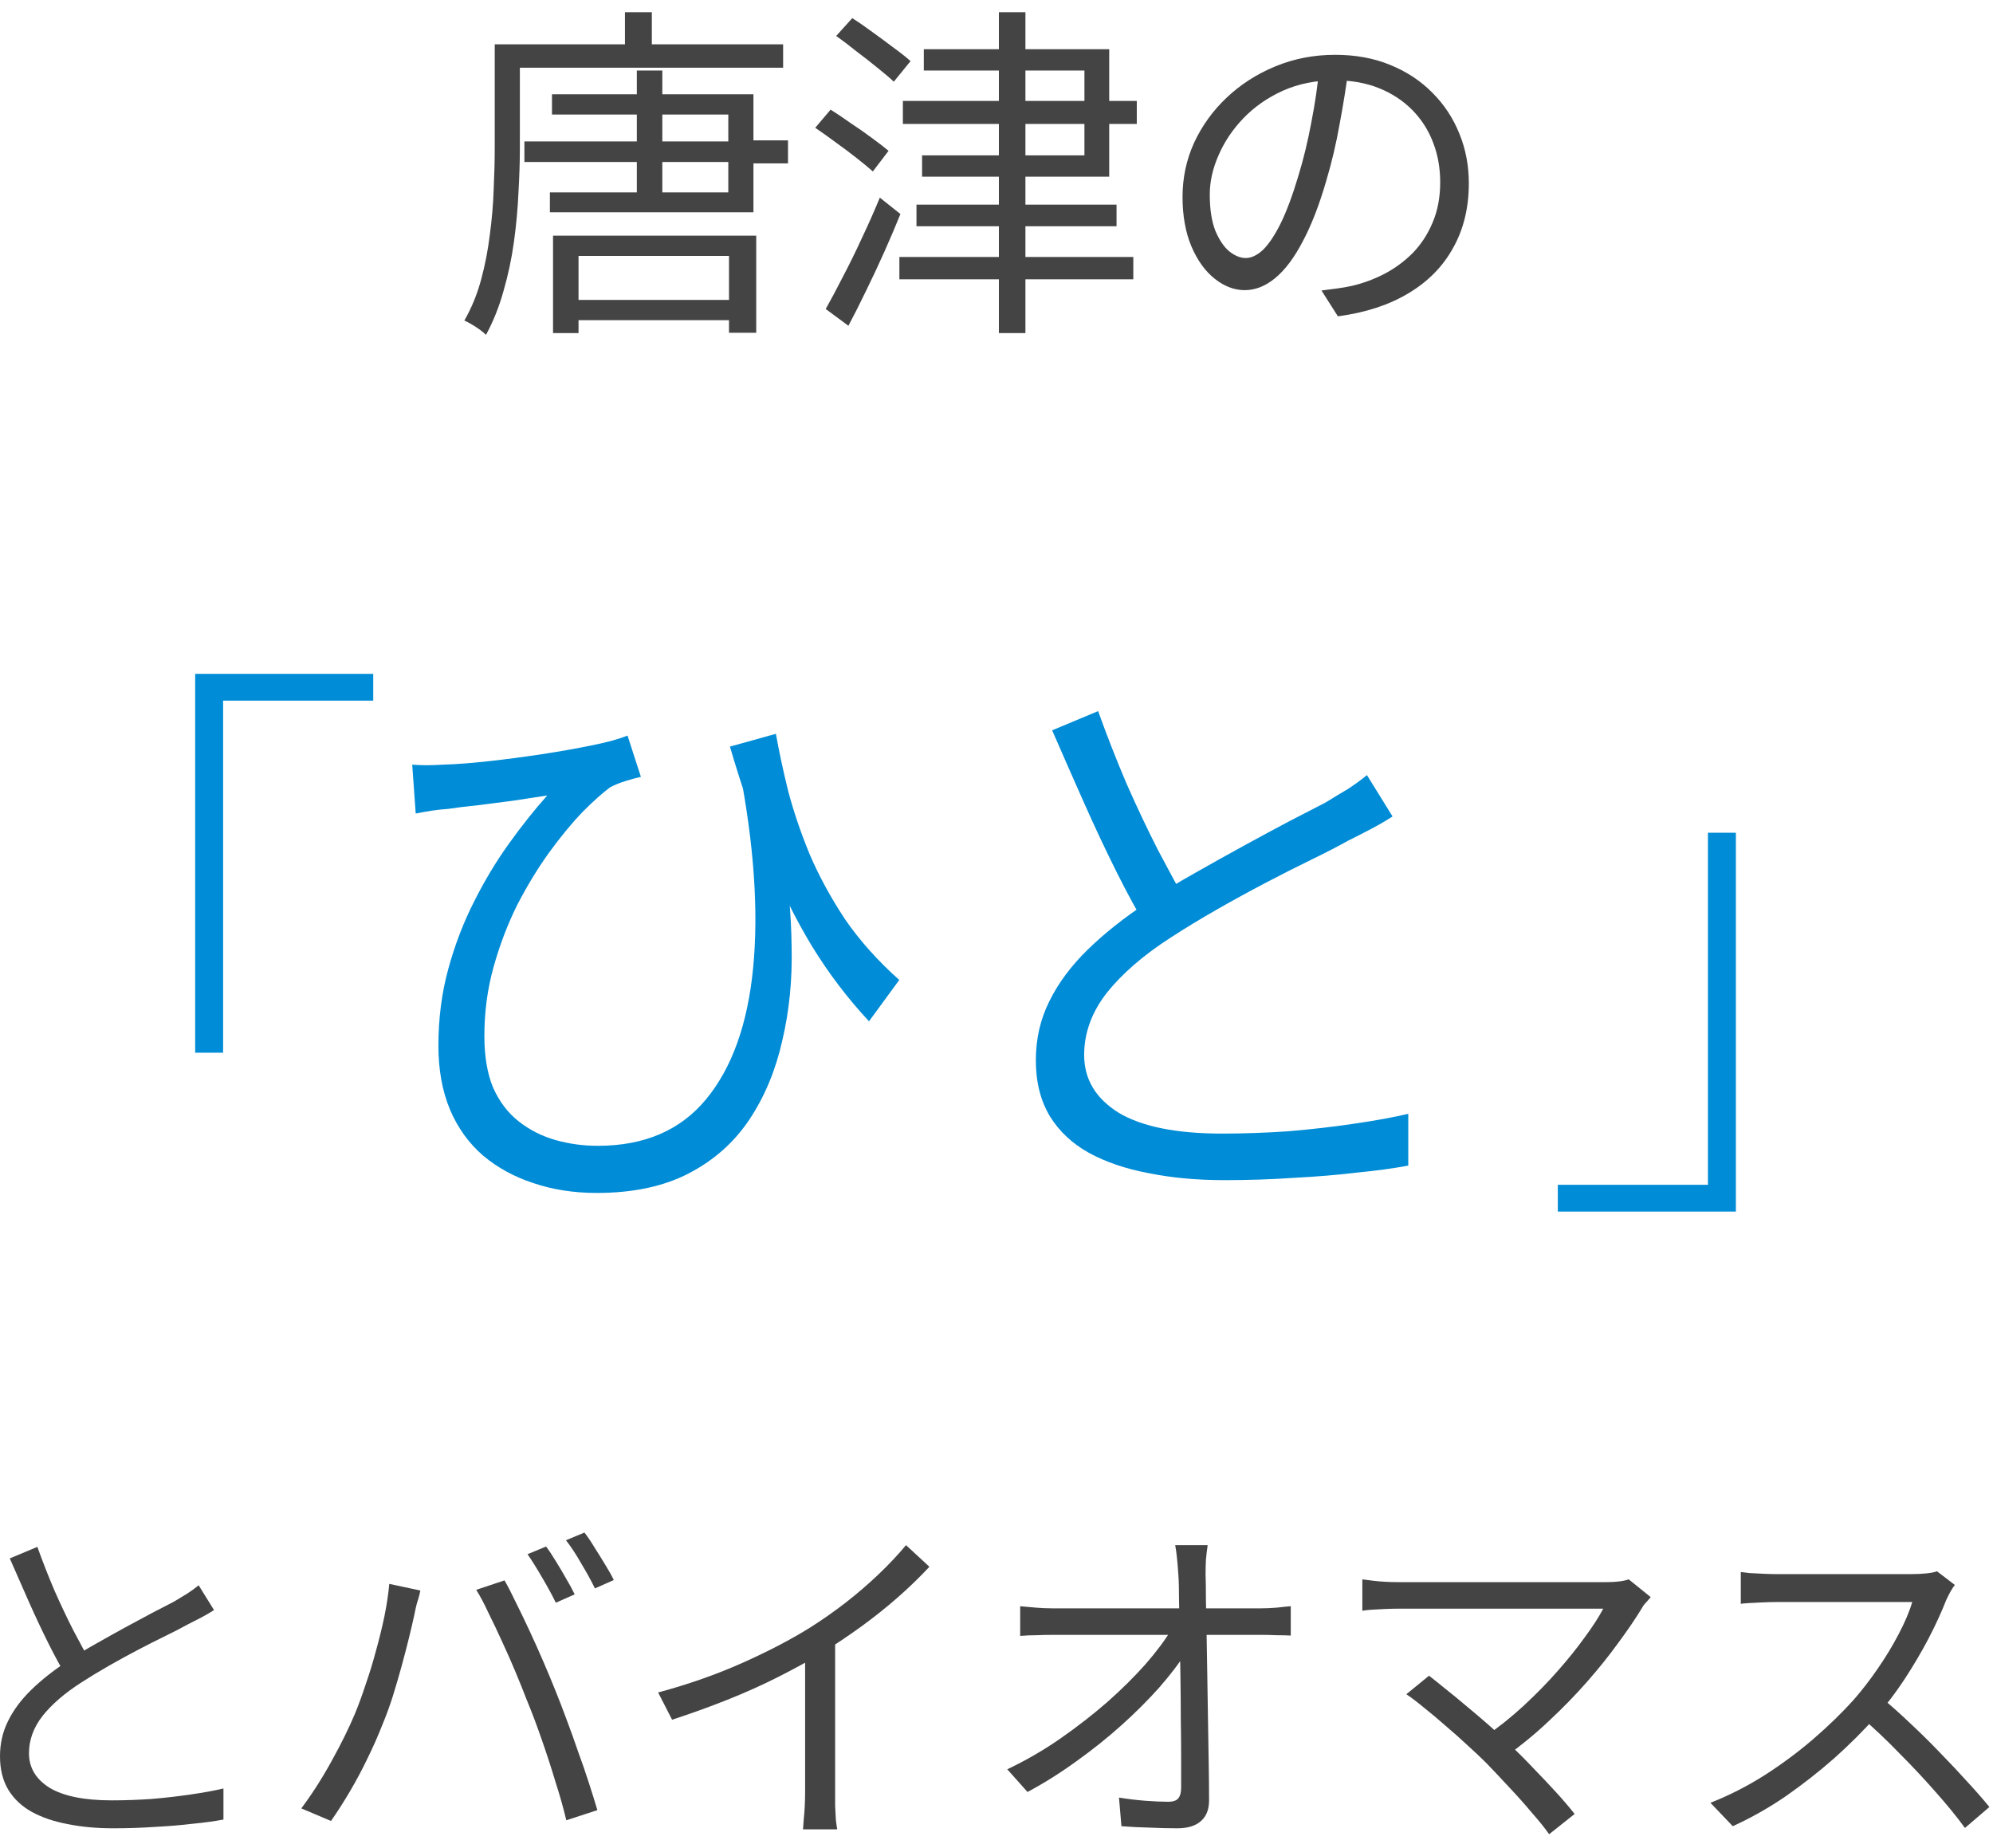
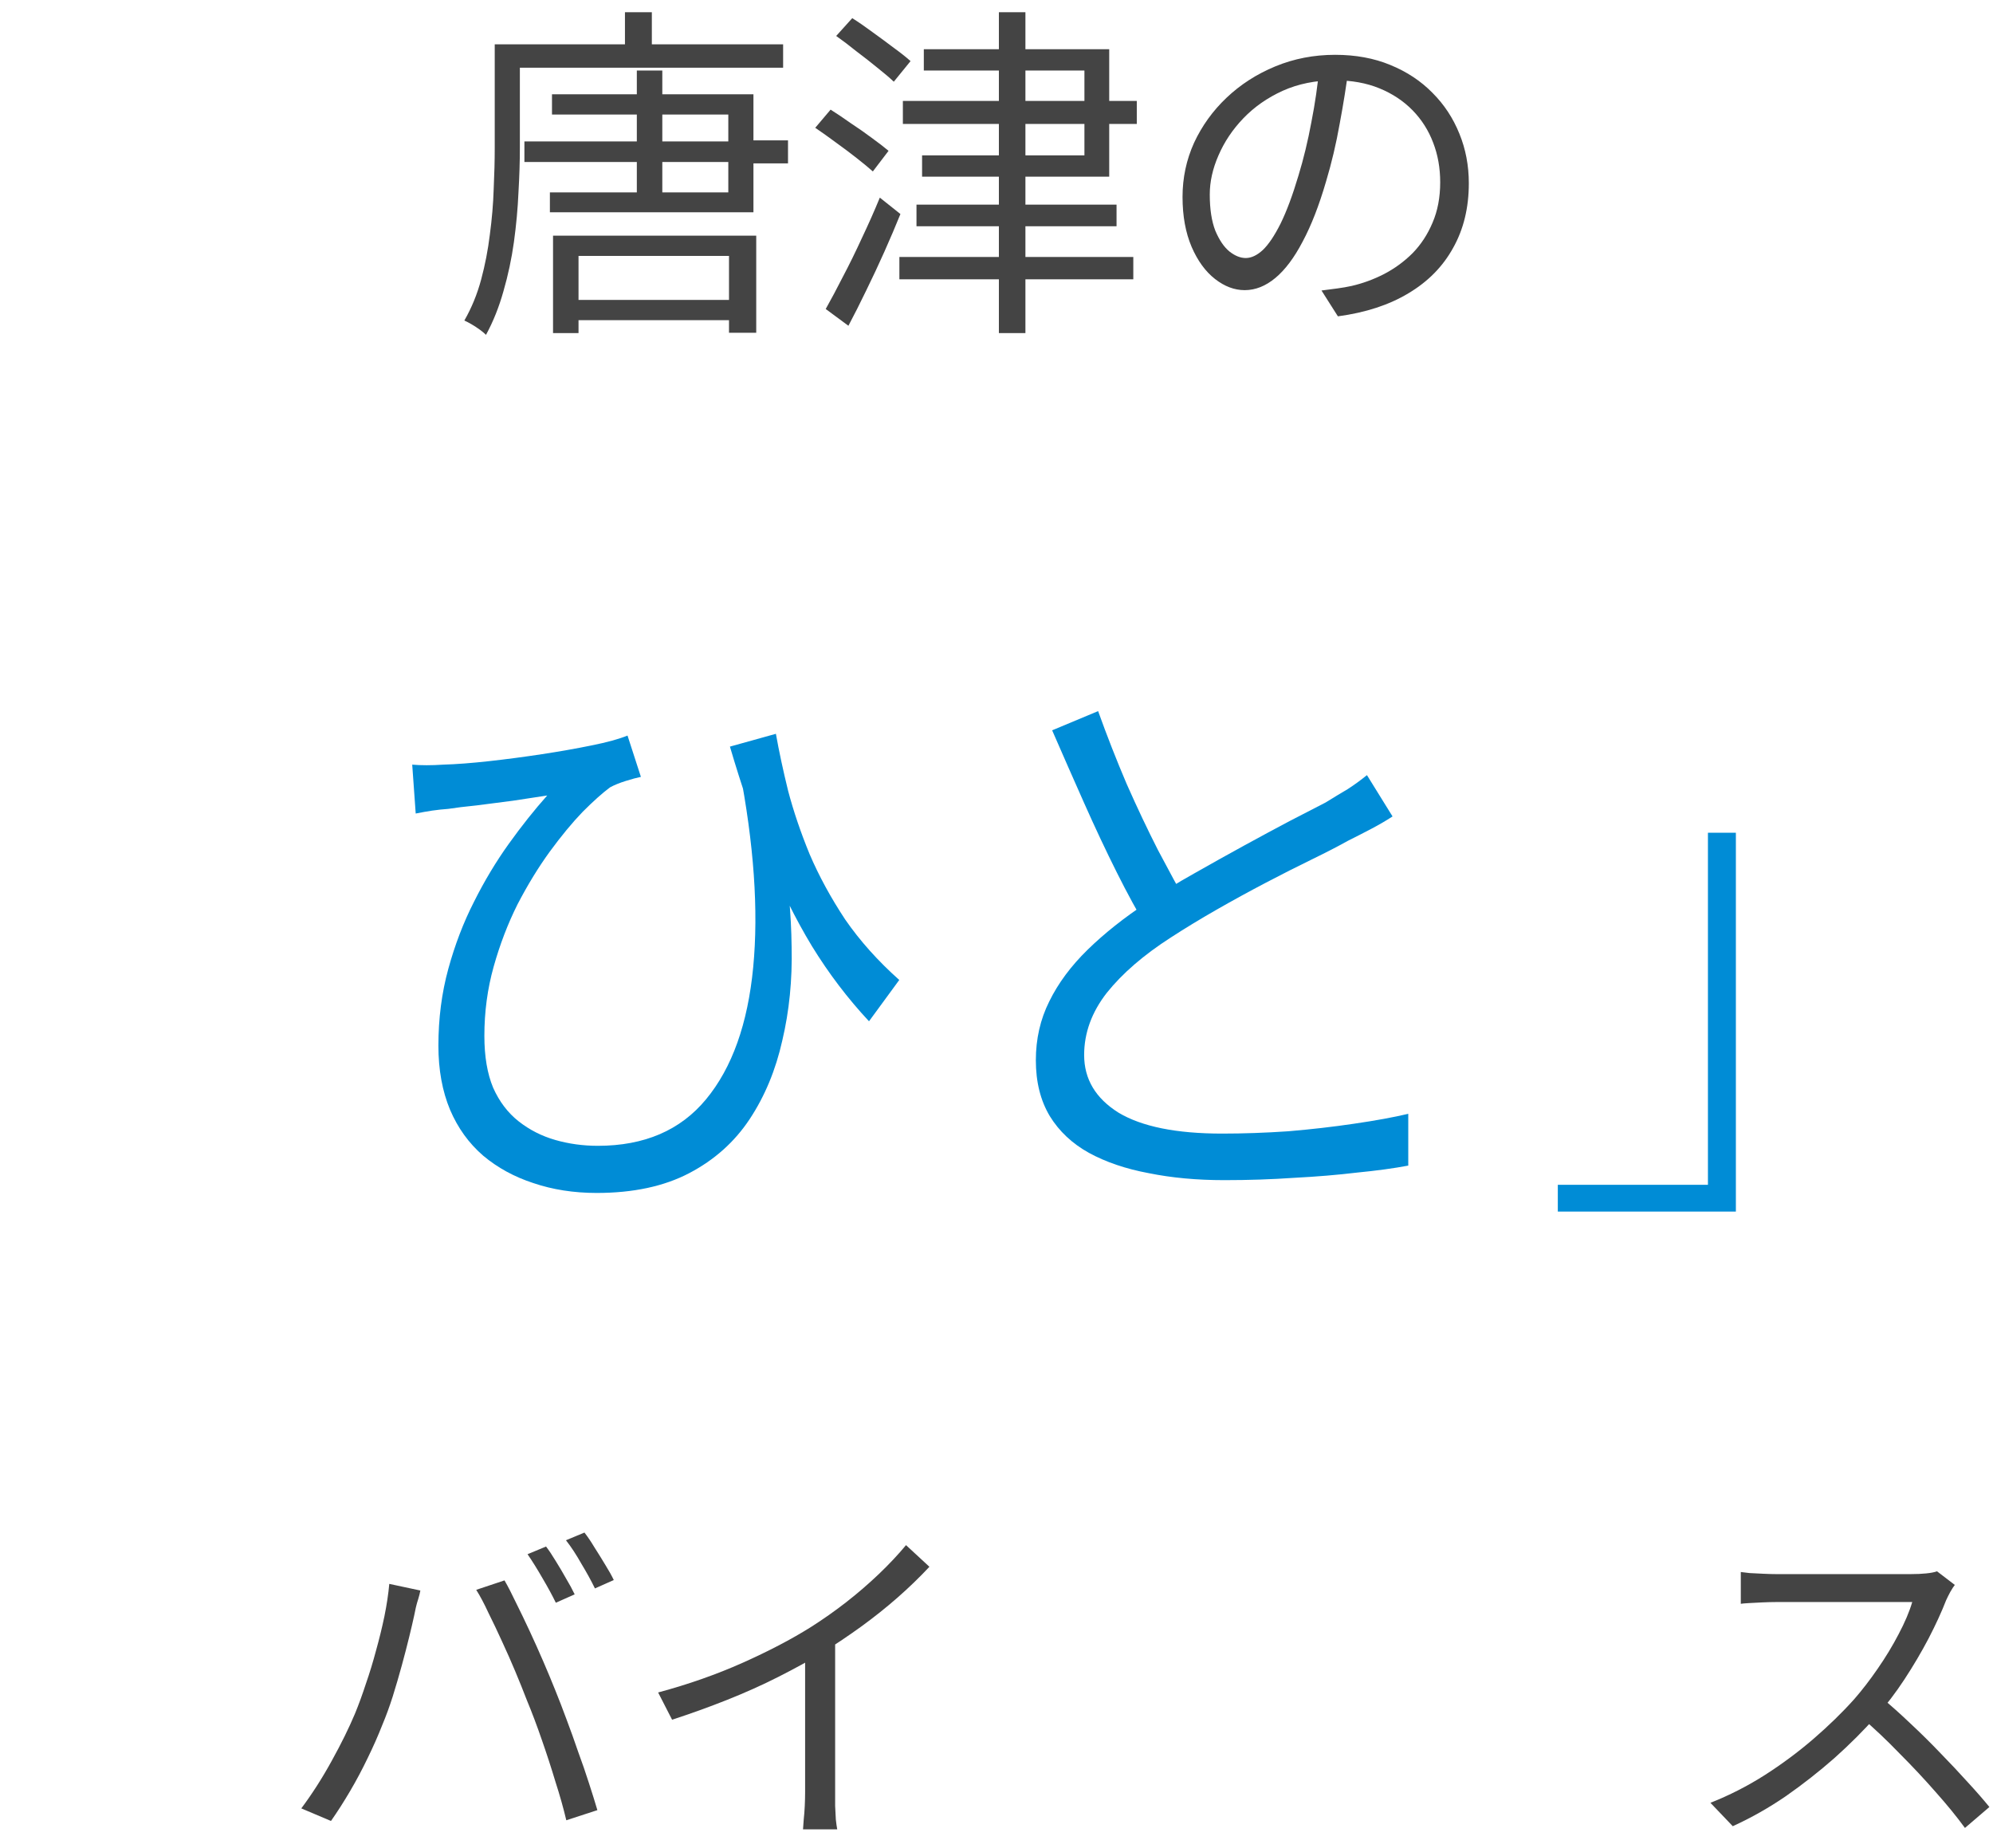
<svg xmlns="http://www.w3.org/2000/svg" width="137" height="127" viewBox="0 0 137 127" fill="none">
  <path d="M134.376 108.944C134.296 109.04 134.192 109.2 134.064 109.424C133.952 109.632 133.856 109.824 133.776 110C133.472 110.784 133.072 111.656 132.576 112.616C132.08 113.56 131.528 114.496 130.92 115.424C130.312 116.352 129.672 117.192 129 117.944C128.12 118.936 127.152 119.904 126.096 120.848C125.04 121.776 123.928 122.648 122.76 123.464C121.592 124.264 120.376 124.952 119.112 125.528L117.576 123.92C118.872 123.408 120.112 122.776 121.296 122.024C122.496 121.256 123.616 120.424 124.656 119.528C125.712 118.616 126.648 117.704 127.464 116.792C128.008 116.168 128.544 115.472 129.072 114.704C129.616 113.92 130.096 113.128 130.512 112.328C130.944 111.512 131.256 110.776 131.448 110.12C131.32 110.12 131.016 110.12 130.536 110.12C130.056 110.12 129.488 110.12 128.832 110.12C128.176 110.12 127.488 110.12 126.768 110.12C126.048 110.12 125.36 110.12 124.704 110.12C124.048 110.12 123.48 110.12 123 110.12C122.536 110.12 122.232 110.12 122.088 110.12C121.816 110.12 121.504 110.128 121.152 110.144C120.816 110.16 120.504 110.176 120.216 110.192C119.944 110.208 119.76 110.224 119.664 110.24V108.056C119.776 108.072 119.976 108.096 120.264 108.128C120.568 108.144 120.888 108.16 121.224 108.176C121.56 108.192 121.848 108.2 122.088 108.2C122.264 108.2 122.584 108.2 123.048 108.2C123.512 108.2 124.064 108.2 124.704 108.2C125.36 108.2 126.04 108.2 126.744 108.2C127.448 108.2 128.12 108.2 128.76 108.2C129.416 108.2 129.976 108.2 130.44 108.2C130.904 108.2 131.208 108.2 131.352 108.2C131.752 108.2 132.104 108.184 132.408 108.152C132.728 108.12 132.976 108.072 133.152 108.008L134.376 108.944ZM129.312 116.672C129.968 117.216 130.64 117.816 131.328 118.472C132.032 119.128 132.72 119.808 133.392 120.512C134.064 121.2 134.688 121.864 135.264 122.504C135.84 123.128 136.336 123.696 136.752 124.208L135.072 125.648C134.512 124.88 133.84 124.056 133.056 123.176C132.272 122.28 131.44 121.392 130.56 120.512C129.696 119.616 128.824 118.792 127.944 118.04L129.312 116.672Z" fill="#444444" />
-   <path d="M113.472 109.784C113.36 109.912 113.248 110.04 113.136 110.168C113.024 110.28 112.936 110.4 112.872 110.528C112.424 111.264 111.88 112.064 111.24 112.928C110.616 113.792 109.904 114.68 109.104 115.592C108.304 116.504 107.432 117.4 106.488 118.28C105.56 119.16 104.56 119.984 103.488 120.752L102 119.432C102.976 118.76 103.888 118.032 104.736 117.248C105.584 116.464 106.36 115.672 107.064 114.872C107.784 114.056 108.408 113.28 108.936 112.544C109.48 111.808 109.904 111.152 110.208 110.576C109.904 110.576 109.448 110.576 108.84 110.576C108.232 110.576 107.528 110.576 106.728 110.576C105.928 110.576 105.08 110.576 104.184 110.576C103.304 110.576 102.424 110.576 101.544 110.576C100.68 110.576 99.872 110.576 99.12 110.576C98.368 110.576 97.72 110.576 97.176 110.576C96.648 110.576 96.288 110.576 96.096 110.576C95.792 110.576 95.48 110.584 95.16 110.6C94.84 110.616 94.544 110.632 94.272 110.648C94.016 110.664 93.808 110.688 93.648 110.72V108.56C93.872 108.592 94.12 108.624 94.392 108.656C94.664 108.688 94.944 108.712 95.232 108.728C95.536 108.744 95.824 108.752 96.096 108.752C96.272 108.752 96.616 108.752 97.128 108.752C97.656 108.752 98.296 108.752 99.048 108.752C99.8 108.752 100.608 108.752 101.472 108.752C102.352 108.752 103.24 108.752 104.136 108.752C105.048 108.752 105.912 108.752 106.728 108.752C107.56 108.752 108.296 108.752 108.936 108.752C109.576 108.752 110.064 108.752 110.4 108.752C111.088 108.752 111.608 108.688 111.96 108.56L113.472 109.784ZM102.168 121.184C101.8 120.816 101.368 120.408 100.872 119.96C100.392 119.512 99.888 119.064 99.36 118.616C98.832 118.152 98.336 117.736 97.872 117.368C97.408 116.984 97.008 116.68 96.672 116.456L98.232 115.184C98.504 115.392 98.864 115.68 99.312 116.048C99.76 116.4 100.248 116.8 100.776 117.248C101.32 117.696 101.856 118.152 102.384 118.616C102.912 119.08 103.392 119.528 103.824 119.96C104.336 120.44 104.864 120.968 105.408 121.544C105.968 122.12 106.496 122.68 106.992 123.224C107.488 123.768 107.904 124.256 108.24 124.688L106.488 126.08C106.2 125.664 105.808 125.176 105.312 124.616C104.832 124.04 104.312 123.456 103.752 122.864C103.192 122.256 102.664 121.696 102.168 121.184Z" fill="#444444" />
-   <path d="M83.016 106.208C82.968 106.528 82.928 106.864 82.896 107.216C82.88 107.552 82.872 107.888 82.872 108.224C82.888 108.656 82.896 109.24 82.896 109.976C82.912 110.696 82.928 111.512 82.944 112.424C82.96 113.336 82.976 114.296 82.992 115.304C83.008 116.312 83.024 117.32 83.04 118.328C83.056 119.336 83.072 120.304 83.088 121.232C83.104 122.16 83.112 123 83.112 123.752C83.112 124.376 82.928 124.848 82.56 125.168C82.192 125.504 81.648 125.672 80.928 125.672C80.32 125.672 79.672 125.656 78.984 125.624C78.312 125.608 77.68 125.576 77.088 125.528L76.92 123.56C77.496 123.656 78.088 123.728 78.696 123.776C79.32 123.824 79.856 123.848 80.304 123.848C80.64 123.848 80.872 123.768 81 123.608C81.128 123.448 81.192 123.208 81.192 122.888C81.192 122.312 81.192 121.616 81.192 120.8C81.192 119.984 81.184 119.104 81.168 118.16C81.168 117.2 81.16 116.232 81.144 115.256C81.128 114.28 81.112 113.344 81.096 112.448C81.08 111.536 81.064 110.712 81.048 109.976C81.048 109.24 81.032 108.656 81 108.224C80.968 107.76 80.936 107.376 80.904 107.072C80.872 106.752 80.832 106.464 80.784 106.208H83.016ZM70.128 110.408C70.48 110.44 70.84 110.472 71.208 110.504C71.592 110.536 71.968 110.552 72.336 110.552C72.512 110.552 72.88 110.552 73.44 110.552C74 110.552 74.688 110.552 75.504 110.552C76.32 110.552 77.192 110.552 78.12 110.552C79.048 110.552 79.976 110.552 80.904 110.552C81.848 110.552 82.72 110.552 83.52 110.552C84.336 110.552 85.024 110.552 85.584 110.552C86.144 110.552 86.512 110.552 86.688 110.552C87.008 110.552 87.368 110.536 87.768 110.504C88.184 110.456 88.504 110.424 88.728 110.408V112.424C88.456 112.408 88.128 112.4 87.744 112.4C87.376 112.384 87.048 112.376 86.76 112.376C86.6 112.376 86.24 112.376 85.68 112.376C85.136 112.376 84.448 112.376 83.616 112.376C82.8 112.376 81.92 112.376 80.976 112.376C80.048 112.376 79.104 112.376 78.144 112.376C77.2 112.376 76.32 112.376 75.504 112.376C74.688 112.376 74 112.376 73.44 112.376C72.88 112.376 72.528 112.376 72.384 112.376C71.984 112.376 71.6 112.384 71.232 112.4C70.864 112.4 70.496 112.416 70.128 112.448V110.408ZM69.24 121.616C70.52 121.008 71.736 120.304 72.888 119.504C74.056 118.688 75.136 117.848 76.128 116.984C77.12 116.104 77.992 115.24 78.744 114.392C79.496 113.528 80.088 112.736 80.52 112.016L81.48 111.992L81.504 113.624C81.056 114.328 80.456 115.112 79.704 115.976C78.952 116.824 78.088 117.688 77.112 118.568C76.152 119.432 75.112 120.264 73.992 121.064C72.888 121.864 71.768 122.568 70.632 123.176L69.24 121.616Z" fill="#444444" />
  <path d="M45.24 116.336C47.32 115.776 49.256 115.096 51.048 114.296C52.84 113.496 54.4 112.68 55.728 111.848C56.56 111.32 57.368 110.752 58.152 110.144C58.952 109.52 59.704 108.872 60.408 108.2C61.112 107.528 61.736 106.864 62.28 106.208L63.888 107.696C63.216 108.416 62.488 109.12 61.704 109.808C60.92 110.496 60.088 111.16 59.208 111.8C58.344 112.424 57.44 113.032 56.496 113.624C55.616 114.152 54.624 114.696 53.52 115.256C52.416 115.816 51.24 116.344 49.992 116.84C48.744 117.336 47.48 117.792 46.2 118.208L45.24 116.336ZM55.344 112.856L57.408 112.232V123.176C57.408 123.48 57.408 123.8 57.408 124.136C57.424 124.472 57.44 124.784 57.456 125.072C57.488 125.36 57.52 125.584 57.552 125.744H55.2C55.216 125.584 55.232 125.36 55.248 125.072C55.28 124.784 55.304 124.472 55.32 124.136C55.336 123.8 55.344 123.48 55.344 123.176V112.856Z" fill="#444444" />
  <path d="M37.536 106.304C37.744 106.576 37.968 106.912 38.208 107.312C38.448 107.696 38.68 108.088 38.904 108.488C39.144 108.888 39.344 109.256 39.504 109.592L38.208 110.168C37.968 109.672 37.664 109.112 37.296 108.488C36.928 107.848 36.584 107.296 36.264 106.832L37.536 106.304ZM40.176 105.344C40.4 105.632 40.632 105.976 40.872 106.376C41.128 106.776 41.376 107.176 41.616 107.576C41.856 107.96 42.048 108.304 42.192 108.608L40.896 109.184C40.64 108.656 40.328 108.088 39.96 107.48C39.608 106.856 39.256 106.32 38.904 105.872L40.176 105.344ZM24.408 117.776C24.664 117.152 24.912 116.472 25.152 115.736C25.408 115 25.64 114.24 25.848 113.456C26.072 112.656 26.264 111.872 26.424 111.104C26.584 110.32 26.696 109.576 26.76 108.872L28.896 109.328C28.864 109.504 28.816 109.696 28.752 109.904C28.688 110.096 28.632 110.296 28.584 110.504C28.536 110.712 28.496 110.904 28.464 111.08C28.384 111.448 28.272 111.928 28.128 112.52C27.984 113.112 27.816 113.76 27.624 114.464C27.432 115.168 27.224 115.88 27 116.6C26.776 117.304 26.536 117.96 26.28 118.568C25.992 119.304 25.656 120.064 25.272 120.848C24.904 121.616 24.504 122.368 24.072 123.104C23.64 123.84 23.2 124.528 22.752 125.168L20.712 124.304C21.464 123.296 22.16 122.208 22.8 121.04C23.456 119.856 23.992 118.768 24.408 117.776ZM36.216 116.864C35.976 116.24 35.712 115.584 35.424 114.896C35.136 114.208 34.832 113.52 34.512 112.832C34.192 112.128 33.88 111.472 33.576 110.864C33.288 110.24 33.008 109.712 32.736 109.28L34.68 108.632C34.92 109.048 35.184 109.56 35.472 110.168C35.776 110.776 36.088 111.424 36.408 112.112C36.728 112.8 37.04 113.496 37.344 114.2C37.648 114.904 37.928 115.576 38.184 116.216C38.424 116.808 38.68 117.472 38.952 118.208C39.224 118.928 39.488 119.664 39.744 120.416C40.016 121.152 40.264 121.872 40.488 122.576C40.712 123.264 40.904 123.88 41.064 124.424L38.928 125.12C38.736 124.304 38.488 123.424 38.184 122.48C37.896 121.52 37.584 120.56 37.248 119.6C36.912 118.624 36.568 117.712 36.216 116.864Z" fill="#444444" />
-   <path d="M14.712 110.672C14.44 110.848 14.152 111.016 13.848 111.176C13.544 111.336 13.216 111.504 12.864 111.68C12.464 111.904 11.968 112.16 11.376 112.448C10.784 112.736 10.152 113.056 9.48 113.408C8.808 113.76 8.136 114.128 7.464 114.512C6.792 114.896 6.16 115.28 5.568 115.664C4.448 116.384 3.568 117.144 2.928 117.944C2.304 118.744 1.992 119.6 1.992 120.512C1.992 121.504 2.464 122.296 3.408 122.888C4.368 123.464 5.792 123.752 7.68 123.752C8.56 123.752 9.472 123.72 10.416 123.656C11.36 123.576 12.264 123.472 13.128 123.344C14.008 123.216 14.752 123.08 15.36 122.936V125.072C14.768 125.184 14.064 125.28 13.248 125.36C12.448 125.456 11.584 125.528 10.656 125.576C9.728 125.64 8.768 125.672 7.776 125.672C6.64 125.672 5.6 125.576 4.656 125.384C3.712 125.208 2.888 124.928 2.184 124.544C1.496 124.16 0.96 123.656 0.576 123.032C0.192 122.392 0 121.624 0 120.728C0 119.848 0.184 119.04 0.552 118.304C0.92 117.552 1.448 116.84 2.136 116.168C2.824 115.496 3.64 114.848 4.584 114.224C5.192 113.808 5.84 113.408 6.528 113.024C7.232 112.624 7.92 112.24 8.592 111.872C9.264 111.504 9.888 111.168 10.464 110.864C11.056 110.56 11.552 110.304 11.952 110.096C12.288 109.888 12.592 109.704 12.864 109.544C13.136 109.368 13.4 109.176 13.656 108.968L14.712 110.672ZM2.568 106.328C2.936 107.352 3.328 108.352 3.744 109.328C4.176 110.304 4.608 111.216 5.04 112.064C5.488 112.912 5.896 113.664 6.264 114.32L4.608 115.304C4.208 114.648 3.784 113.872 3.336 112.976C2.888 112.08 2.44 111.128 1.992 110.12C1.544 109.112 1.104 108.112 0.672 107.12L2.568 106.328Z" fill="#444444" />
  <path d="M119.325 83.28H107.085V81.44H117.405V57.24H119.325V83.28Z" fill="#008CD6" />
  <path d="M95.725 56.12C95.272 56.413 94.792 56.694 94.285 56.96C93.778 57.227 93.232 57.507 92.645 57.8C91.978 58.173 91.152 58.6 90.165 59.08C89.178 59.56 88.125 60.093 87.005 60.68C85.885 61.267 84.765 61.88 83.645 62.52C82.525 63.16 81.472 63.8 80.485 64.44C78.618 65.64 77.152 66.907 76.085 68.24C75.045 69.573 74.525 71 74.525 72.52C74.525 74.174 75.312 75.493 76.885 76.48C78.485 77.44 80.858 77.92 84.005 77.92C85.472 77.92 86.992 77.867 88.565 77.76C90.138 77.627 91.645 77.454 93.085 77.24C94.552 77.027 95.792 76.8 96.805 76.56V80.12C95.818 80.307 94.645 80.467 93.285 80.6C91.952 80.76 90.512 80.88 88.965 80.96C87.418 81.067 85.818 81.12 84.165 81.12C82.272 81.12 80.538 80.96 78.965 80.64C77.392 80.347 76.018 79.88 74.845 79.24C73.698 78.6 72.805 77.76 72.165 76.72C71.525 75.653 71.205 74.374 71.205 72.88C71.205 71.413 71.512 70.067 72.125 68.84C72.738 67.587 73.618 66.4 74.765 65.28C75.912 64.16 77.272 63.08 78.845 62.04C79.858 61.347 80.938 60.68 82.085 60.04C83.258 59.373 84.405 58.733 85.525 58.12C86.645 57.507 87.685 56.947 88.645 56.44C89.632 55.934 90.458 55.507 91.125 55.16C91.685 54.813 92.192 54.507 92.645 54.24C93.098 53.947 93.538 53.627 93.965 53.28L95.725 56.12ZM75.485 48.88C76.098 50.587 76.752 52.254 77.445 53.88C78.165 55.507 78.885 57.027 79.605 58.44C80.352 59.853 81.032 61.107 81.645 62.2L78.885 63.84C78.218 62.747 77.512 61.453 76.765 59.96C76.018 58.467 75.272 56.88 74.525 55.2C73.778 53.52 73.045 51.853 72.325 50.2L75.485 48.88Z" fill="#008CD6" />
  <path d="M53.336 50.44C53.549 51.64 53.829 52.947 54.176 54.36C54.549 55.773 55.043 57.227 55.656 58.72C56.296 60.213 57.109 61.707 58.096 63.2C59.109 64.667 60.349 66.053 61.816 67.36L59.736 70.2C58.269 68.627 56.963 66.907 55.816 65.04C54.669 63.147 53.643 61.067 52.736 58.8C51.829 56.533 50.976 54.04 50.176 51.32L53.336 50.44ZM28.336 52.56C28.949 52.613 29.656 52.613 30.456 52.56C31.363 52.533 32.416 52.453 33.616 52.32C34.816 52.187 36.029 52.027 37.256 51.84C38.483 51.653 39.616 51.453 40.656 51.24C41.723 51.027 42.549 50.8 43.136 50.56L44.056 53.4C43.789 53.453 43.443 53.547 43.016 53.68C42.589 53.813 42.229 53.96 41.936 54.12C41.429 54.493 40.803 55.053 40.056 55.8C39.336 56.547 38.576 57.467 37.776 58.56C37.003 59.627 36.269 60.827 35.576 62.16C34.909 63.493 34.363 64.92 33.936 66.44C33.509 67.96 33.296 69.547 33.296 71.2C33.296 72.613 33.496 73.8 33.896 74.76C34.323 75.72 34.909 76.493 35.656 77.08C36.403 77.667 37.243 78.093 38.176 78.36C39.109 78.627 40.083 78.76 41.096 78.76C44.296 78.76 46.776 77.693 48.536 75.56C50.323 73.4 51.403 70.373 51.776 66.48C52.149 62.587 51.829 58.027 50.816 52.8L53.776 58.24C54.176 60.507 54.389 62.787 54.416 65.08C54.469 67.347 54.256 69.493 53.776 71.52C53.323 73.547 52.576 75.347 51.536 76.92C50.496 78.493 49.109 79.733 47.376 80.64C45.643 81.547 43.523 82 41.016 82C39.443 82 37.989 81.773 36.656 81.32C35.349 80.893 34.203 80.267 33.216 79.44C32.229 78.587 31.469 77.533 30.936 76.28C30.403 75 30.136 73.533 30.136 71.88C30.136 70.013 30.363 68.253 30.816 66.6C31.269 64.947 31.856 63.413 32.576 62C33.296 60.56 34.096 59.227 34.976 58C35.856 56.773 36.736 55.667 37.616 54.68C36.923 54.787 36.136 54.907 35.256 55.04C34.403 55.147 33.576 55.253 32.776 55.36C31.976 55.44 31.323 55.52 30.816 55.6C30.443 55.627 30.069 55.667 29.696 55.72C29.349 55.773 28.976 55.84 28.576 55.92L28.336 52.56Z" fill="#008CD6" />
-   <path d="M13.416 46.32H25.656V48.16H15.336V72.36H13.416V46.32Z" fill="#008CD6" />
  <path d="M92.712 4.608C92.552 5.856 92.344 7.16 92.088 8.52C91.848 9.88 91.536 11.2 91.152 12.48C90.672 14.128 90.136 15.504 89.544 16.608C88.968 17.712 88.344 18.544 87.672 19.104C87 19.664 86.296 19.944 85.56 19.944C84.856 19.944 84.176 19.688 83.52 19.176C82.864 18.664 82.328 17.928 81.912 16.968C81.496 15.992 81.288 14.848 81.288 13.536C81.288 12.224 81.552 10.984 82.08 9.816C82.624 8.648 83.368 7.616 84.312 6.72C85.272 5.808 86.392 5.088 87.672 4.56C88.952 4.032 90.32 3.768 91.776 3.768C93.184 3.768 94.448 4 95.568 4.464C96.704 4.928 97.672 5.568 98.472 6.384C99.272 7.184 99.888 8.12 100.32 9.192C100.752 10.248 100.968 11.384 100.968 12.6C100.968 14.28 100.608 15.76 99.888 17.04C99.184 18.32 98.16 19.36 96.816 20.16C95.488 20.96 93.872 21.488 91.968 21.744L90.84 19.968C91.224 19.92 91.592 19.872 91.944 19.824C92.296 19.776 92.616 19.72 92.904 19.656C93.672 19.48 94.416 19.208 95.136 18.84C95.872 18.456 96.528 17.976 97.104 17.4C97.68 16.808 98.136 16.112 98.472 15.312C98.824 14.496 99 13.568 99 12.528C99 11.552 98.84 10.648 98.52 9.816C98.2 8.968 97.728 8.224 97.104 7.584C96.48 6.944 95.72 6.44 94.824 6.072C93.928 5.704 92.904 5.52 91.752 5.52C90.44 5.52 89.248 5.76 88.176 6.24C87.12 6.72 86.216 7.352 85.464 8.136C84.728 8.904 84.16 9.752 83.76 10.68C83.36 11.592 83.16 12.488 83.16 13.368C83.16 14.376 83.288 15.208 83.544 15.864C83.816 16.504 84.136 16.976 84.504 17.28C84.888 17.584 85.264 17.736 85.632 17.736C86.016 17.736 86.408 17.552 86.808 17.184C87.208 16.8 87.616 16.192 88.032 15.36C88.448 14.512 88.856 13.416 89.256 12.072C89.608 10.92 89.904 9.696 90.144 8.4C90.4 7.104 90.584 5.832 90.696 4.584L92.712 4.608Z" fill="#444444" />
  <path d="M63.504 3.384H76.248V12.144H63.384V10.68H74.544V4.848H63.504V3.384ZM68.664 0.84H70.488V22.896H68.664V0.84ZM62.064 6.936H78.144V8.52H62.064V6.936ZM61.824 17.664H77.904V19.2H61.824V17.664ZM63 14.064H76.752V15.552H63V14.064ZM57.48 2.472L58.584 1.248C59.016 1.52 59.48 1.84 59.976 2.208C60.488 2.576 60.976 2.936 61.44 3.288C61.904 3.624 62.288 3.928 62.592 4.2L61.44 5.616C61.152 5.344 60.776 5.024 60.312 4.656C59.864 4.288 59.384 3.912 58.872 3.528C58.376 3.128 57.912 2.776 57.48 2.472ZM56.04 8.784L57.096 7.536C57.528 7.808 57.992 8.12 58.488 8.472C59 8.808 59.48 9.144 59.928 9.48C60.392 9.816 60.776 10.112 61.08 10.368L60 11.784C59.712 11.528 59.344 11.224 58.896 10.872C58.448 10.52 57.968 10.16 57.456 9.792C56.96 9.424 56.488 9.088 56.04 8.784ZM56.76 21.24C57.112 20.616 57.504 19.88 57.936 19.032C58.384 18.184 58.824 17.288 59.256 16.344C59.704 15.4 60.112 14.48 60.48 13.584L61.896 14.712C61.56 15.544 61.192 16.408 60.792 17.304C60.392 18.2 59.976 19.088 59.544 19.968C59.128 20.832 58.72 21.64 58.32 22.392L56.76 21.24Z" fill="#444444" />
  <path d="M43.776 4.848H45.528V14.04H43.776V4.848ZM36.048 9.72H50.952V11.136H36.048V9.72ZM50.88 9.648H54.168V11.232H50.88V9.648ZM38.952 20.616H51.048V22.008H38.952V20.616ZM37.944 6.48H51.792V14.592H37.8V13.224H50.064V7.872H37.944V6.48ZM38.016 16.2H51.984V22.872H50.112V17.592H39.768V22.896H38.016V16.2ZM42.96 0.84H44.808V3.912H42.96V0.84ZM34.872 3.048H53.832V4.656H34.872V3.048ZM34.008 3.048H35.736V10.152C35.736 11.096 35.704 12.12 35.64 13.224C35.592 14.328 35.488 15.464 35.328 16.632C35.168 17.784 34.928 18.912 34.608 20.016C34.304 21.104 33.904 22.104 33.408 23.016C33.296 22.904 33.152 22.784 32.976 22.656C32.8 22.528 32.616 22.408 32.424 22.296C32.232 22.184 32.064 22.096 31.92 22.032C32.416 21.168 32.8 20.232 33.072 19.224C33.344 18.216 33.544 17.184 33.672 16.128C33.816 15.056 33.904 14.016 33.936 13.008C33.984 11.984 34.008 11.032 34.008 10.152V3.048Z" fill="#444444" />
</svg>